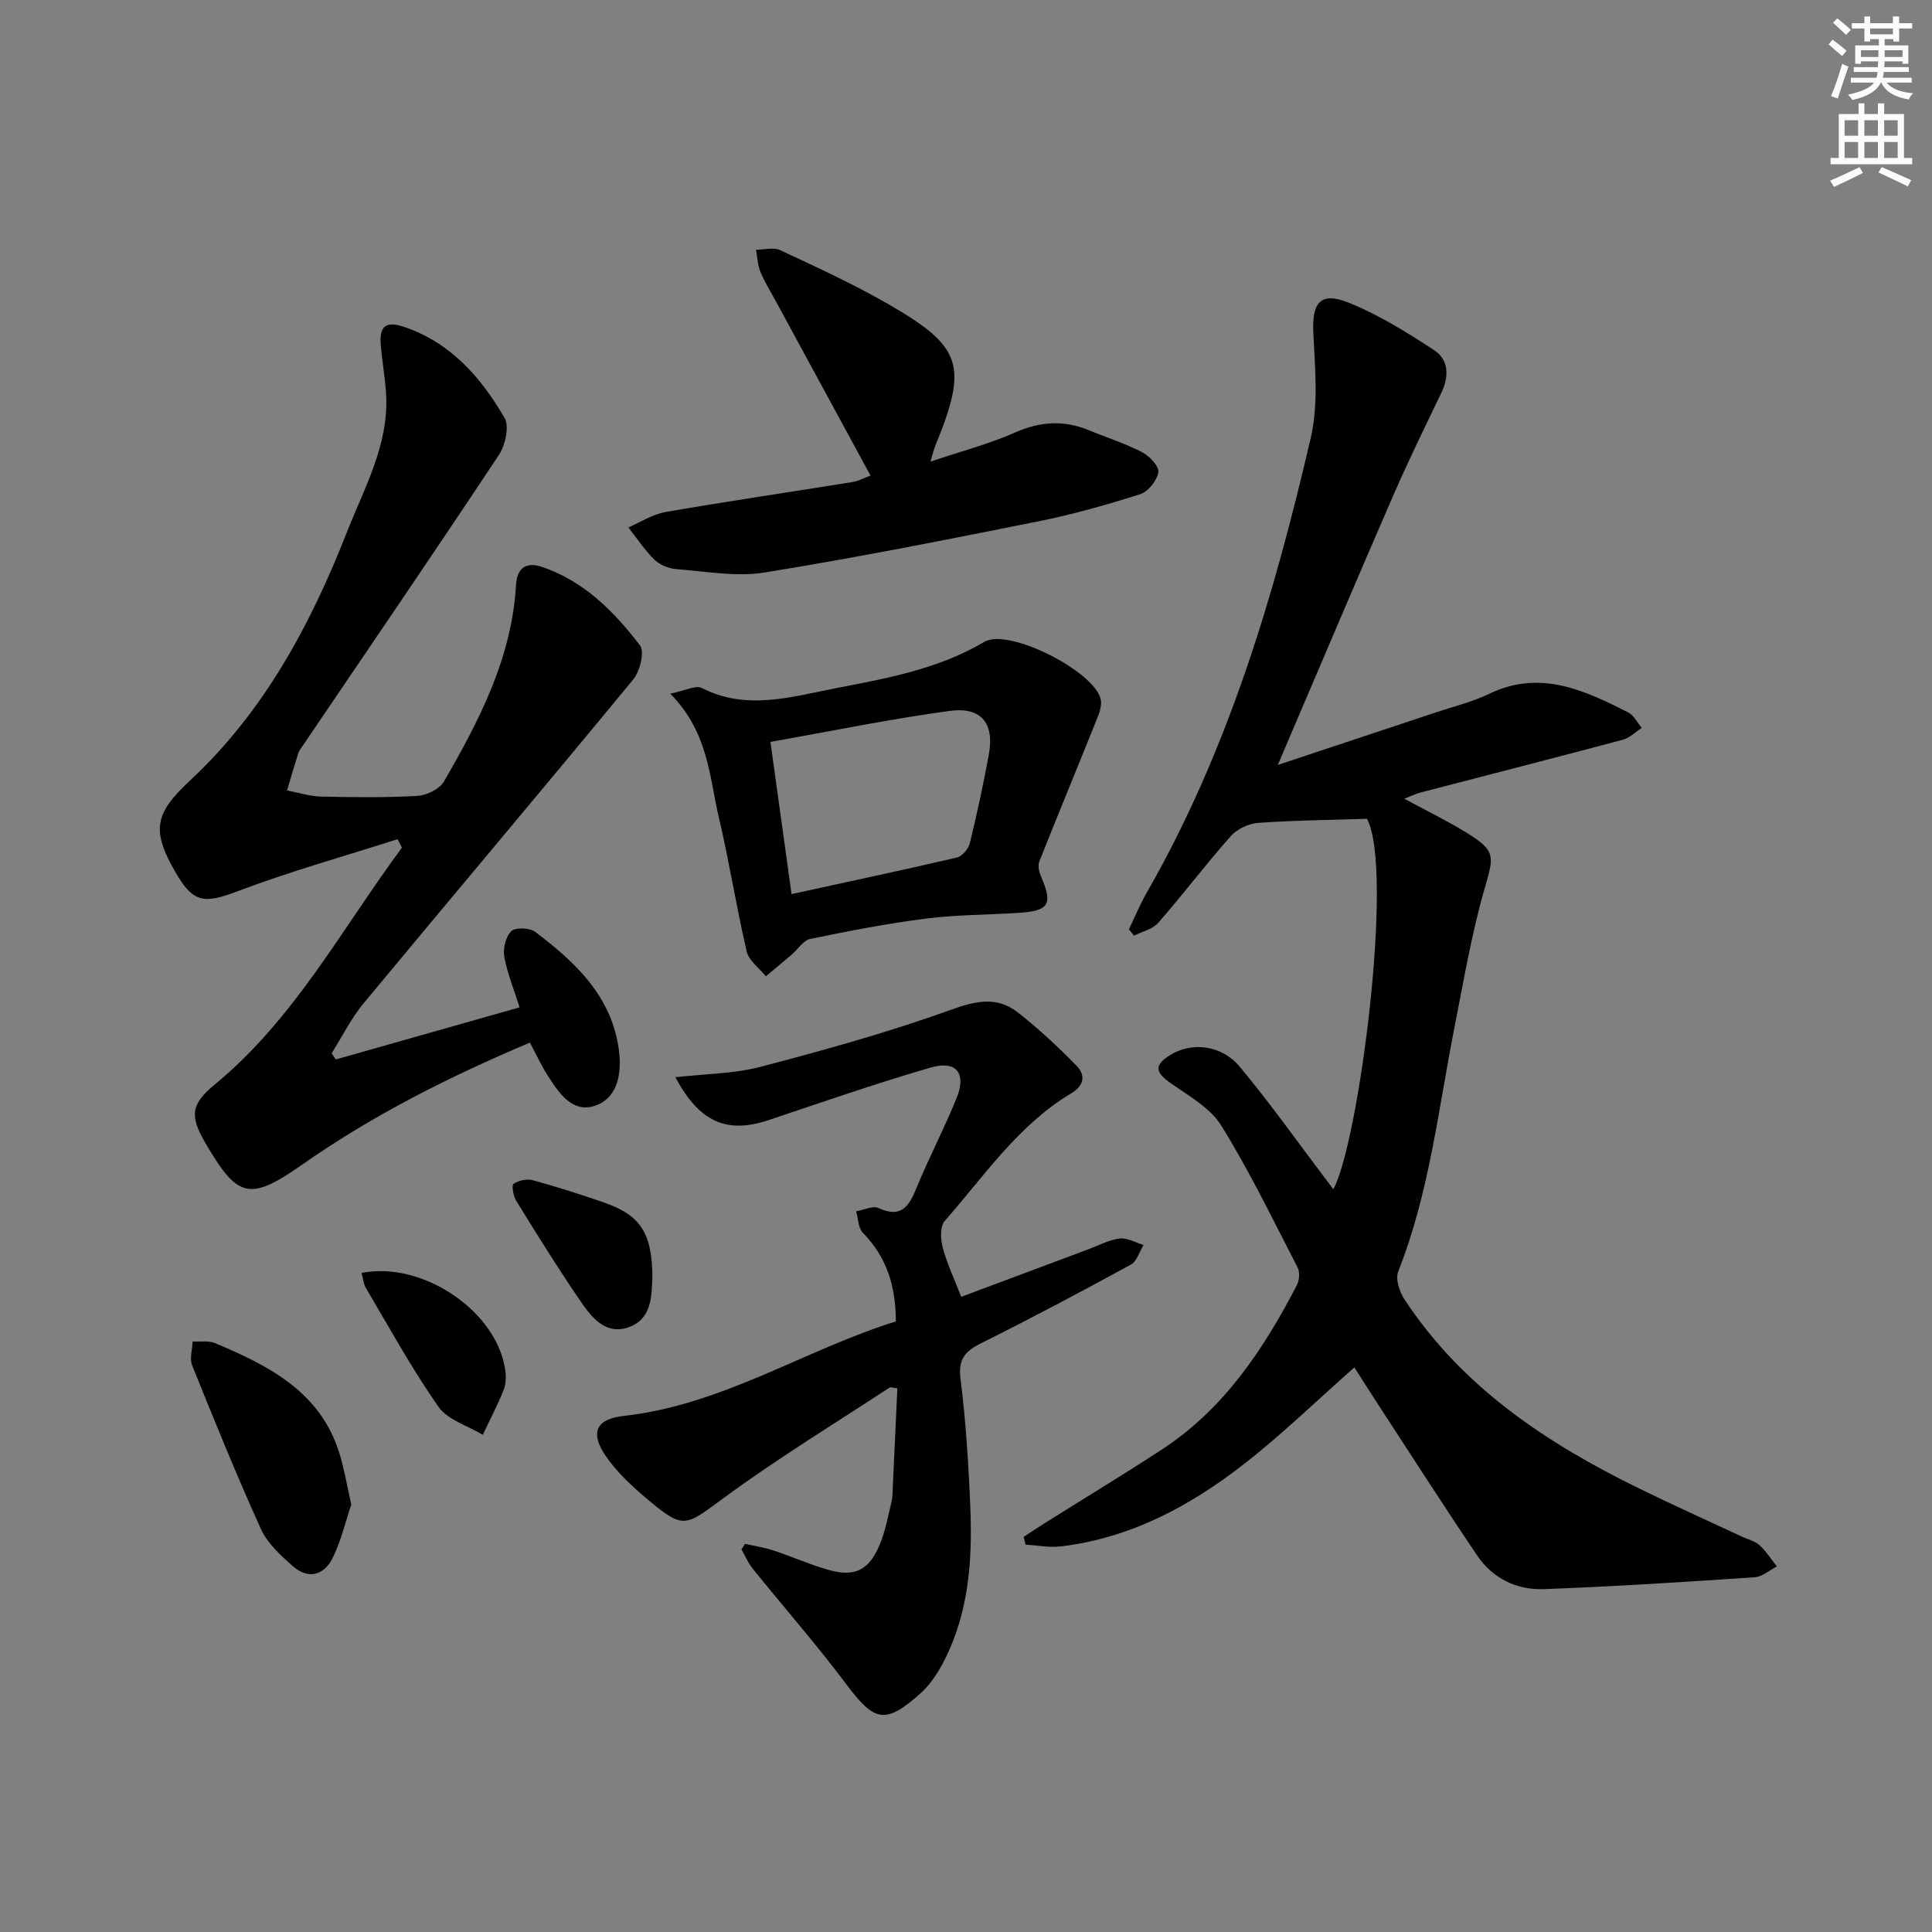
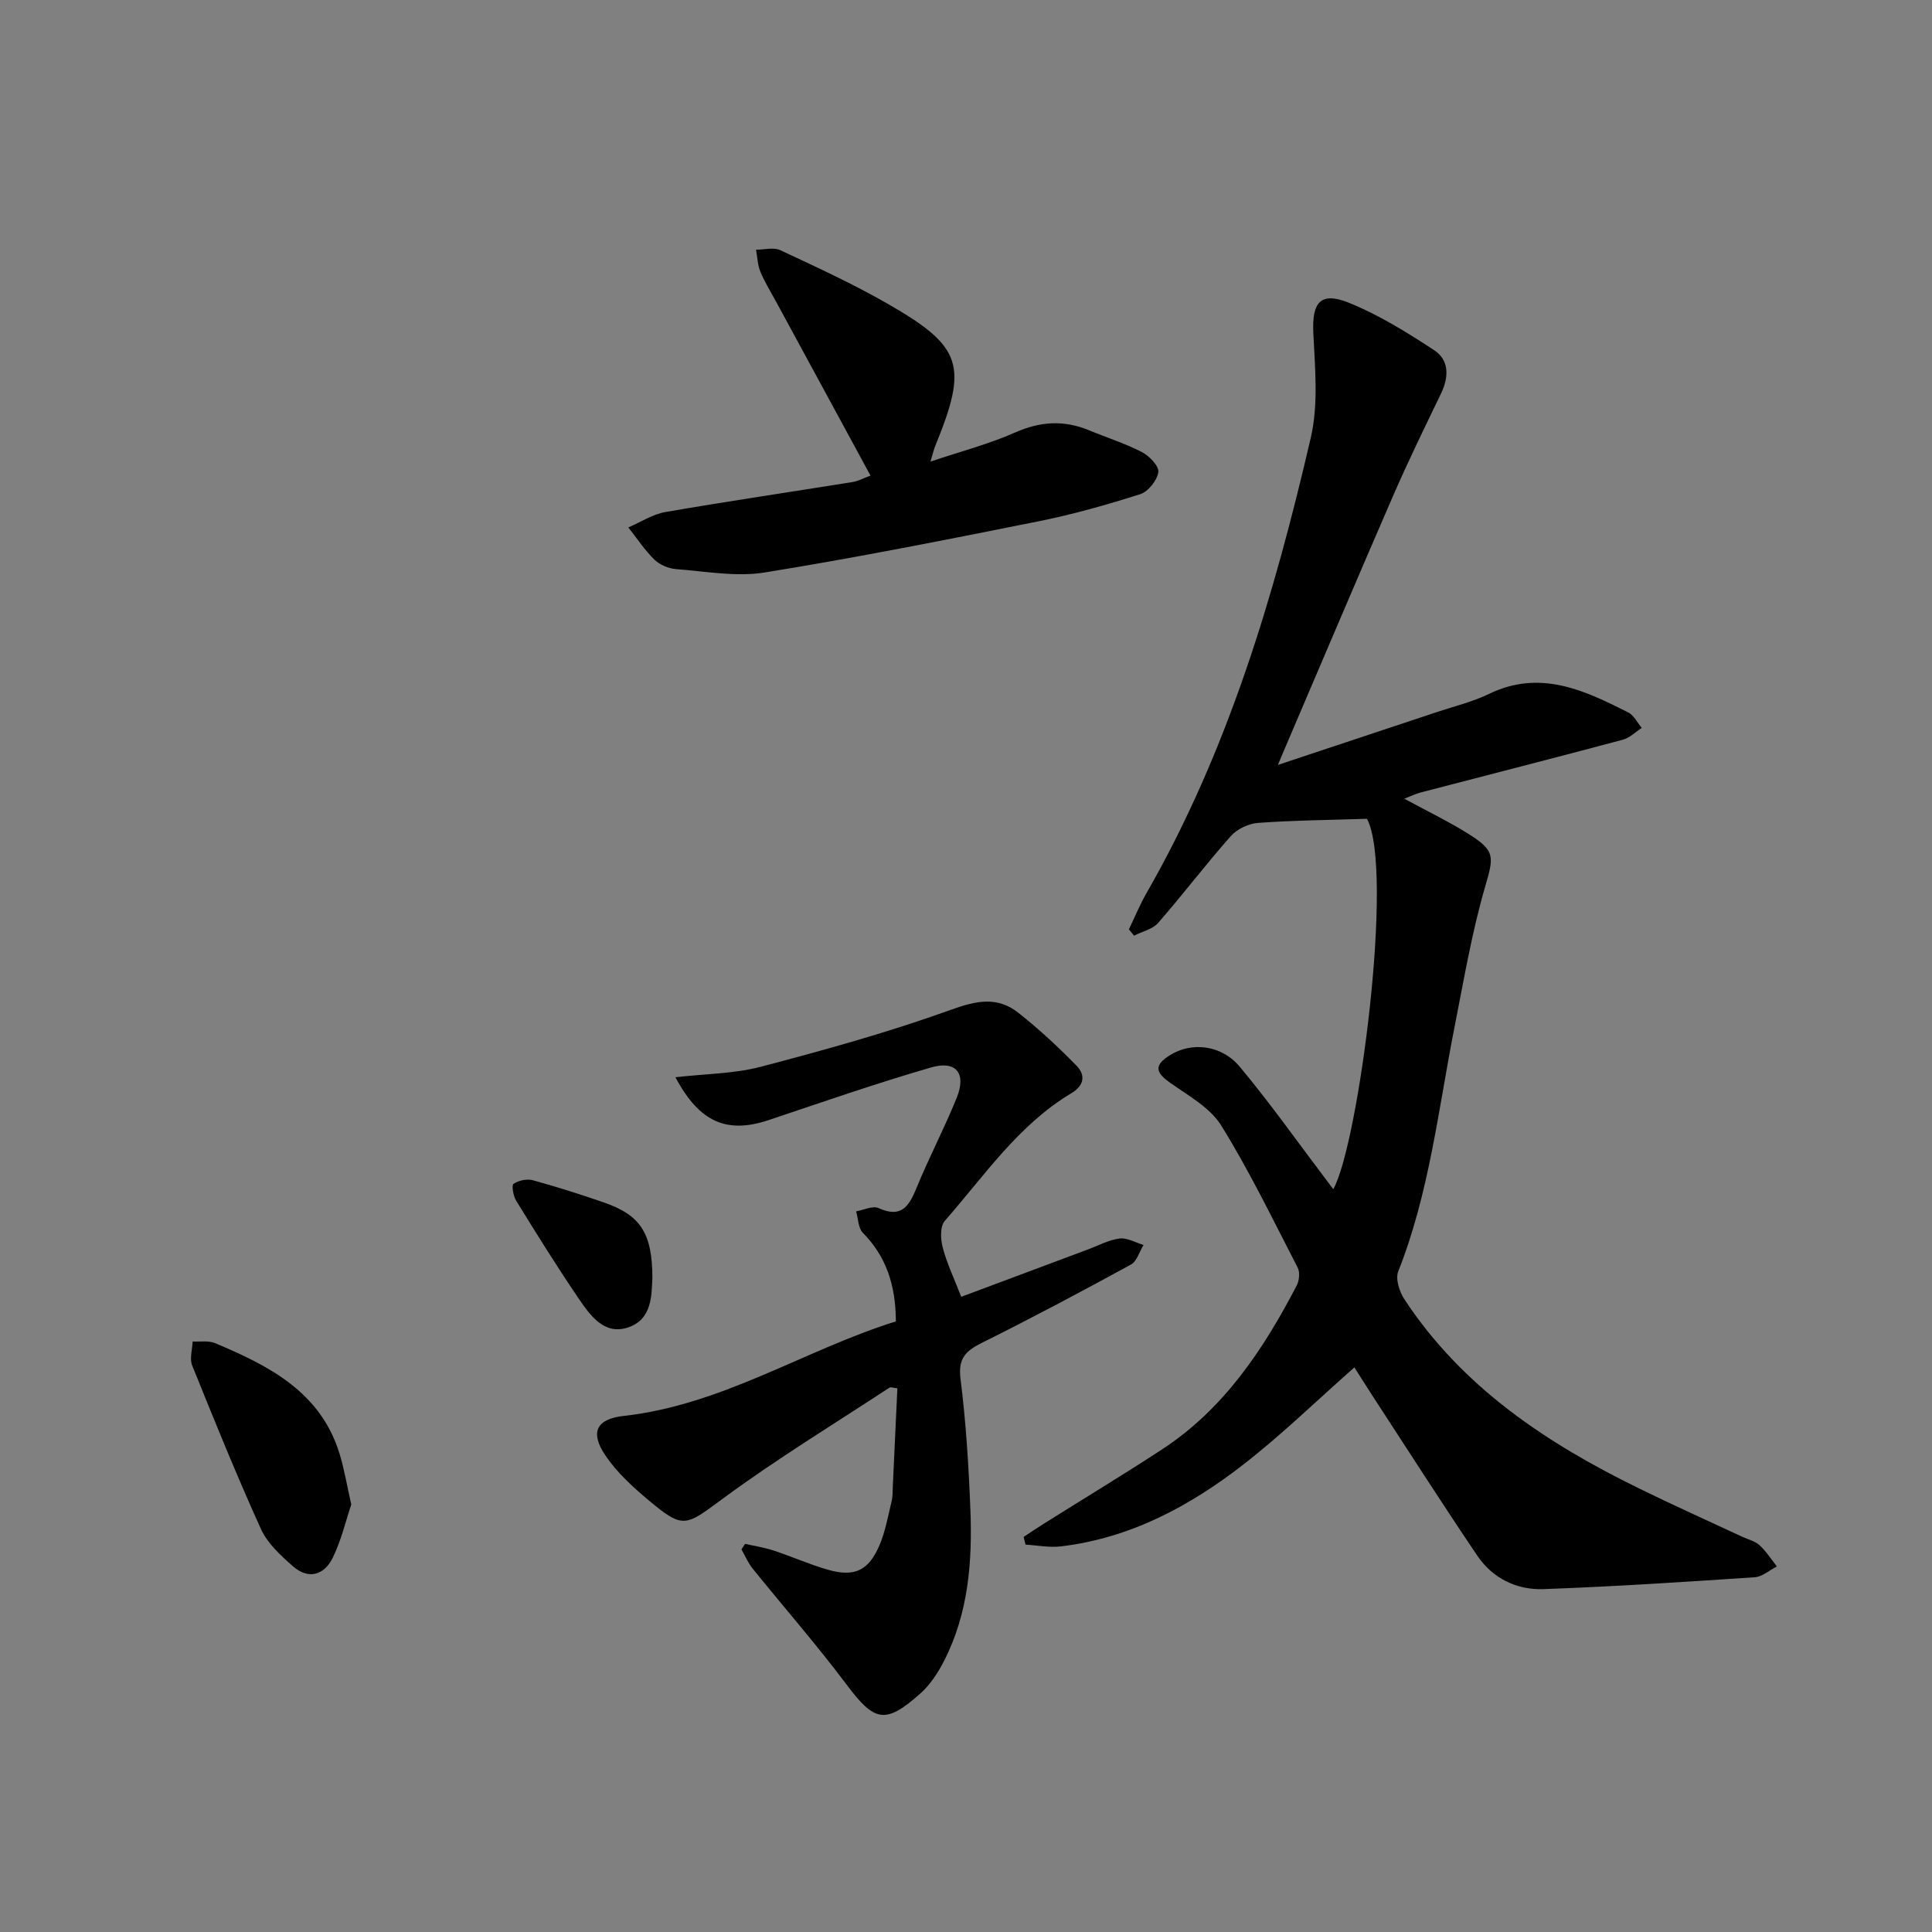
<svg xmlns="http://www.w3.org/2000/svg" enable-background="new 0 0 400 400" viewBox="0 0 400 400">
  <rect x="0" y="0" width="400" height="400" fill="#808080" stroke="none" />
  <g fill="#000001">
    <path d="m233.73 192.41c1.19-2.48 2.24-5.05 3.6-7.43 16.9-29.44 26.45-61.58 34.05-94.33 1.61-6.92.88-14.48.53-21.72-.3-6.29 1.45-8.62 7.33-6.26 6.21 2.5 12.04 6.13 17.67 9.82 3.15 2.06 3.09 5.54 1.45 8.96-3.38 7.01-6.8 14.01-9.91 21.15-7.35 16.9-14.53 33.87-21.78 50.81-.56 1.3-1.1 2.6-2.1 4.96 11.64-3.87 22.28-7.4 32.91-10.94 3.63-1.21 7.41-2.12 10.82-3.77 10.54-5.1 19.7-.77 28.82 3.85 1.17.59 1.87 2.11 2.79 3.2-1.3.83-2.49 2.06-3.91 2.44-13.94 3.72-27.92 7.29-41.89 10.93-.93.24-1.81.68-3.37 1.28 4.7 2.55 8.99 4.62 13.02 7.12 5.97 3.7 5.54 4.8 3.65 11.35-2.7 9.35-4.33 19.01-6.22 28.58-3.38 17.06-5.22 34.45-11.7 50.82-.61 1.54.23 4.18 1.26 5.75 12.02 18.29 29.53 29.87 48.75 39.26 7.01 3.43 14.14 6.63 21.21 9.93 1.2.56 2.63.88 3.56 1.73 1.39 1.27 2.43 2.92 3.61 4.41-1.52.78-2.99 2.13-4.56 2.24-14.57.98-29.16 1.93-43.75 2.46-5.54.2-10.53-2.22-13.71-6.92-7.25-10.74-14.24-21.66-21.32-32.52-1.44-2.2-2.83-4.44-4.13-6.47-7.82 6.9-15.05 13.95-22.98 20.11-11.13 8.65-23.43 15.24-37.76 16.95-2.4.29-4.91-.22-7.36-.36-.12-.53-.25-1.07-.37-1.6 1.4-.92 2.78-1.86 4.2-2.75 8.16-5.13 16.41-10.11 24.47-15.38 12.8-8.38 20.97-20.68 27.87-33.94.53-1.02.68-2.74.18-3.7-5.1-9.88-9.95-19.93-15.79-29.36-2.29-3.7-6.74-6.18-10.49-8.81-3.22-2.26-3.47-3.69-.19-5.77 4.41-2.8 10.63-2.25 14.48 2.36 6.28 7.51 11.94 15.54 17.86 23.35.49.65.98 1.3 1.51 2.01 5.21-9.22 12.67-65.96 6.98-76.69-7.87.26-15.22.32-22.54.85-1.97.14-4.36 1.27-5.66 2.74-5.18 5.84-9.9 12.09-15.04 17.97-1.16 1.32-3.3 1.78-4.99 2.64-.35-.44-.7-.87-1.06-1.31z" />
-     <path d="m109.71 215.86c-16.69 7.05-32.5 15-47.14 25.26-10.95 7.67-13.4 6.96-20.09-4.55-3.22-5.54-2.97-7.96 2-12.05 16.5-13.58 26.32-32.29 38.73-49.01-.3-.59-.59-1.18-.89-1.77-11.05 3.54-22.26 6.67-33.1 10.77-6.9 2.61-9.16 2.53-12.86-3.87-4.99-8.63-4.46-12.11 2.96-19.02 15.35-14.29 24.95-32.22 32.5-51.43 3.62-9.22 8.69-18.08 8.12-28.48-.19-3.47-.83-6.91-1.11-10.38-.28-3.42.77-5 4.66-3.71 9.8 3.25 16.06 10.48 20.97 18.9 1.04 1.78.15 5.68-1.19 7.7-13.32 20.1-26.93 40.01-40.45 59.97-.37.55-.84 1.08-1.04 1.7-.83 2.57-1.58 5.17-2.35 7.76 2.33.44 4.66 1.21 7 1.27 6.66.15 13.34.24 19.98-.14 1.92-.11 4.58-1.4 5.49-2.96 7.35-12.68 14.07-25.65 14.94-40.73.2-3.44 2.04-4.85 5.37-3.72 8.71 2.95 14.93 9.24 20.29 16.25.99 1.29.02 5.33-1.36 7.01-18.51 22.47-37.3 44.71-55.88 67.12-2.59 3.12-4.42 6.87-6.6 10.33.29.42.58.85.86 1.27 12.59-3.57 25.18-7.14 38.06-10.79-1.14-3.59-2.53-6.97-3.17-10.49-.31-1.68.3-4.17 1.46-5.28.86-.83 3.79-.71 4.93.14 8.32 6.27 15.84 13.32 17.33 24.41.62 4.64-.1 9.84-4.79 11.54-4.84 1.75-7.7-2.67-10.06-6.39-1.23-1.94-2.19-4.06-3.57-6.63z" />
    <path d="m185.48 273.58c-.03-7.48-1.98-13.41-6.84-18.35-.97-.99-.95-2.94-1.39-4.44 1.56-.26 3.44-1.21 4.64-.67 4.77 2.17 6.32-.41 7.89-4.23 2.58-6.29 5.77-12.34 8.31-18.64 2.02-5.02-.12-7.75-5.3-6.25-11.31 3.27-22.44 7.15-33.61 10.89-8.6 2.88-14.34.56-19.34-8.86 6.16-.71 12.12-.71 17.68-2.17 13.25-3.48 26.51-7.16 39.38-11.8 5.23-1.89 9.58-2.81 13.9.6 4.27 3.36 8.28 7.09 12.08 10.98 1.83 1.87 1.7 4.04-1.05 5.69-10.98 6.56-18.03 17.11-26.23 26.45-1 1.13-.88 3.81-.41 5.55.88 3.31 2.39 6.46 3.82 10.16 8.39-3.14 17.32-6.48 26.25-9.81 2.18-.81 4.32-1.98 6.56-2.26 1.57-.19 3.29.85 4.94 1.34-.86 1.39-1.38 3.39-2.62 4.06-10.21 5.57-20.48 11.04-30.89 16.22-3.35 1.67-4.91 3.23-4.39 7.4 1.12 8.89 1.68 17.87 2.04 26.84.44 10.87-.35 21.66-5.44 31.59-1.26 2.46-2.89 4.96-4.93 6.77-7.28 6.46-9.49 5.82-15.26-1.87-6.18-8.24-12.98-16-19.45-24.02-.95-1.18-1.55-2.63-2.31-3.96.25-.38.5-.77.74-1.15 1.96.44 3.96.74 5.86 1.36 3.78 1.25 7.43 2.88 11.24 3.98 5.51 1.59 8.46.25 10.72-5.02 1.23-2.86 1.77-6.03 2.52-9.08.24-.96.21-1.99.25-2.98.32-6.79.63-13.59.95-20.46-.73-.07-1.35-.33-1.66-.13-11.52 7.56-23.32 14.75-34.4 22.91-7.83 5.76-8.18 6.49-15.55.3-3.27-2.75-6.55-5.76-8.9-9.27-3.18-4.77-1.75-7.48 3.87-8.1 20.45-2.28 37.53-13.71 56.33-19.57z" />
    <path d="m180.23 98.47c-6.6-12.15-13.09-24.1-19.57-36.05-1.11-2.04-2.35-4.03-3.23-6.16-.58-1.41-.62-3.04-.9-4.56 1.69 0 3.64-.55 5.03.1 7.52 3.52 15.1 7 22.29 11.13 15.46 8.88 16.59 12.76 9.77 29.43-.29.71-.46 1.47-.98 3.21 6.38-2.15 12.14-3.64 17.51-6.02 5.19-2.3 10.09-2.62 15.26-.49 3.68 1.52 7.51 2.73 11.03 4.55 1.53.79 3.56 2.92 3.38 4.15-.26 1.71-2.09 4.02-3.74 4.55-6.93 2.21-13.97 4.2-21.1 5.63-18.85 3.77-37.72 7.53-56.69 10.59-5.91.95-12.2-.24-18.29-.7-1.57-.12-3.4-.88-4.51-1.96-2.03-1.98-3.62-4.42-5.4-6.67 2.55-1.09 5.02-2.73 7.68-3.19 12.91-2.23 25.87-4.14 38.8-6.22 1.11-.18 2.16-.77 3.66-1.32z" />
-     <path d="m138.77 143.62c3.06-.61 5.27-1.82 6.53-1.18 9.16 4.68 18.28 1.9 27.32.13 10.71-2.09 21.48-3.94 31.17-9.68 5.04-2.99 23.04 6.21 24.12 12 .29 1.57-.61 3.46-1.26 5.09-3.8 9.49-7.73 18.93-11.49 28.44-.35.89.02 2.25.44 3.22 2.38 5.52 1.57 6.95-4.53 7.35-6.45.42-12.96.38-19.35 1.19-8.05 1.02-16.04 2.58-23.99 4.22-1.42.29-2.5 2.12-3.77 3.2-1.78 1.52-3.59 3.02-5.39 4.53-1.37-1.7-3.52-3.21-3.97-5.13-2.15-9.18-3.59-18.53-5.76-27.71-1.99-8.45-2.13-17.62-10.07-25.67zm25.11 41.49c11.96-2.61 23.13-4.98 34.24-7.57 1.09-.25 2.38-1.79 2.67-2.95 1.49-6.11 2.82-12.27 3.95-18.46 1.16-6.4-1.57-9.84-8.17-8.94-12.27 1.67-24.42 4.18-37.06 6.41 1.48 10.68 2.88 20.79 4.37 31.51z" />
    <path d="m72.73 311.49c-1.14 3.37-2.07 7.42-3.85 11.05-1.73 3.54-5 4.57-8.2 1.76-2.54-2.23-5.3-4.74-6.65-7.72-5.06-11.15-9.66-22.51-14.24-33.87-.57-1.41.03-3.3.09-4.97 1.56.09 3.29-.23 4.64.34 11.18 4.7 21.86 10.09 25.79 22.93.96 3.13 1.49 6.39 2.42 10.48z" />
-     <path d="m74.85 263.55c12.54-2.5 27.77 7.74 29.71 19.8.23 1.4.25 3.04-.25 4.32-1.26 3.21-2.88 6.27-4.36 9.39-3.12-1.89-7.26-3.07-9.17-5.8-5.49-7.83-10.1-16.27-14.98-24.51-.55-.92-.64-2.11-.95-3.2z" />
    <path d="m135.07 264.62c-.2 3.32.06 8.53-5.06 10.22-4.98 1.65-7.89-2.59-10.3-6.14-4.47-6.57-8.67-13.33-12.84-20.1-.6-.98-.98-3.19-.55-3.49 1.04-.71 2.75-1.09 3.97-.76 4.94 1.35 9.82 2.91 14.66 4.58 7.61 2.62 10.11 6.29 10.12 15.69z" />
  </g>
-   <path d="m378.6 9.2.8-1c.9.7 1.9 1.4 2.9 2.3l-.9 1.1c-1.1-.9-2-1.7-2.8-2.4zm.5 10.7c.9-2.1 1.6-4.3 2.3-6.7.4.2.8.4 1.3.6-.7 2.1-1.5 4.3-2.2 6.6zm.4-15.2.9-.9c1 .8 2 1.6 2.8 2.4l-1 1c-1-.9-1.9-1.8-2.7-2.5zm12.5-1.3h1.2v1.4h2.7v1.1h-2.7v2.7h-1.2v-.5h-1.8v1.3h4.9v3.8h-1.2v-.5h-3.7c0 .4-.1.9-.1 1.2h5.1v1h-5.2c0 .5-.1.9-.2 1.2h6v1h-5.2c1.1 1.3 2.9 2 5.5 2.2-.4.4-.7.8-.9 1.3-2.9-.5-4.8-1.6-5.7-3.5h-.1c-.8 1.7-2.7 2.9-5.9 3.6-.2-.4-.6-.8-.9-1.1 2.8-.6 4.6-1.4 5.4-2.5h-4.8v-1h5.3c.1-.3.2-.7.2-1.2h-4.9v-1h5c0-.4 0-.8.1-1.2h-3.6v.5h-1.2v-3.8h4.9v-1.3h-1.8v.5h-1.2v-2.7h-2.6v-1.1h2.6v-1.4h1.2v1.4h4.7v-1.4zm-6.7 8.4h3.6c0-.4 0-.9 0-1.4h-3.6zm1.9-4.7h4.7v-1.2h-4.7zm6.7 3.3h-3.7v1.4h3.7z" fill="#fcfbfa" />
-   <path d="m384.7 21.4h1.3v2.2h2.8v-2.2h1.3v2.2h4.1v9.1h1.7v1.3h-16.9v-1.3h1.7v-9.1h4.1v-2.2zm.3 13.2.7 1.2c-1.8.9-3.8 1.9-6 2.9-.2-.4-.5-.8-.8-1.3 2.4-1 4.4-2 6.1-2.8zm-3.1-6.5h2.8v-3.2h-2.8zm0 4.6h2.8v-3.3h-2.8zm4.1-4.6h2.8v-3.2h-2.8zm0 4.6h2.8v-3.3h-2.8zm3.6 1.9c2.1.9 4.1 1.8 6.1 2.7l-.7 1.3c-2.2-1.1-4.2-2-6.1-2.9zm3.3-9.7h-2.8v3.2h2.8zm-2.8 7.8h2.8v-3.3h-2.8z" fill="#fcfbfa" />
</svg>